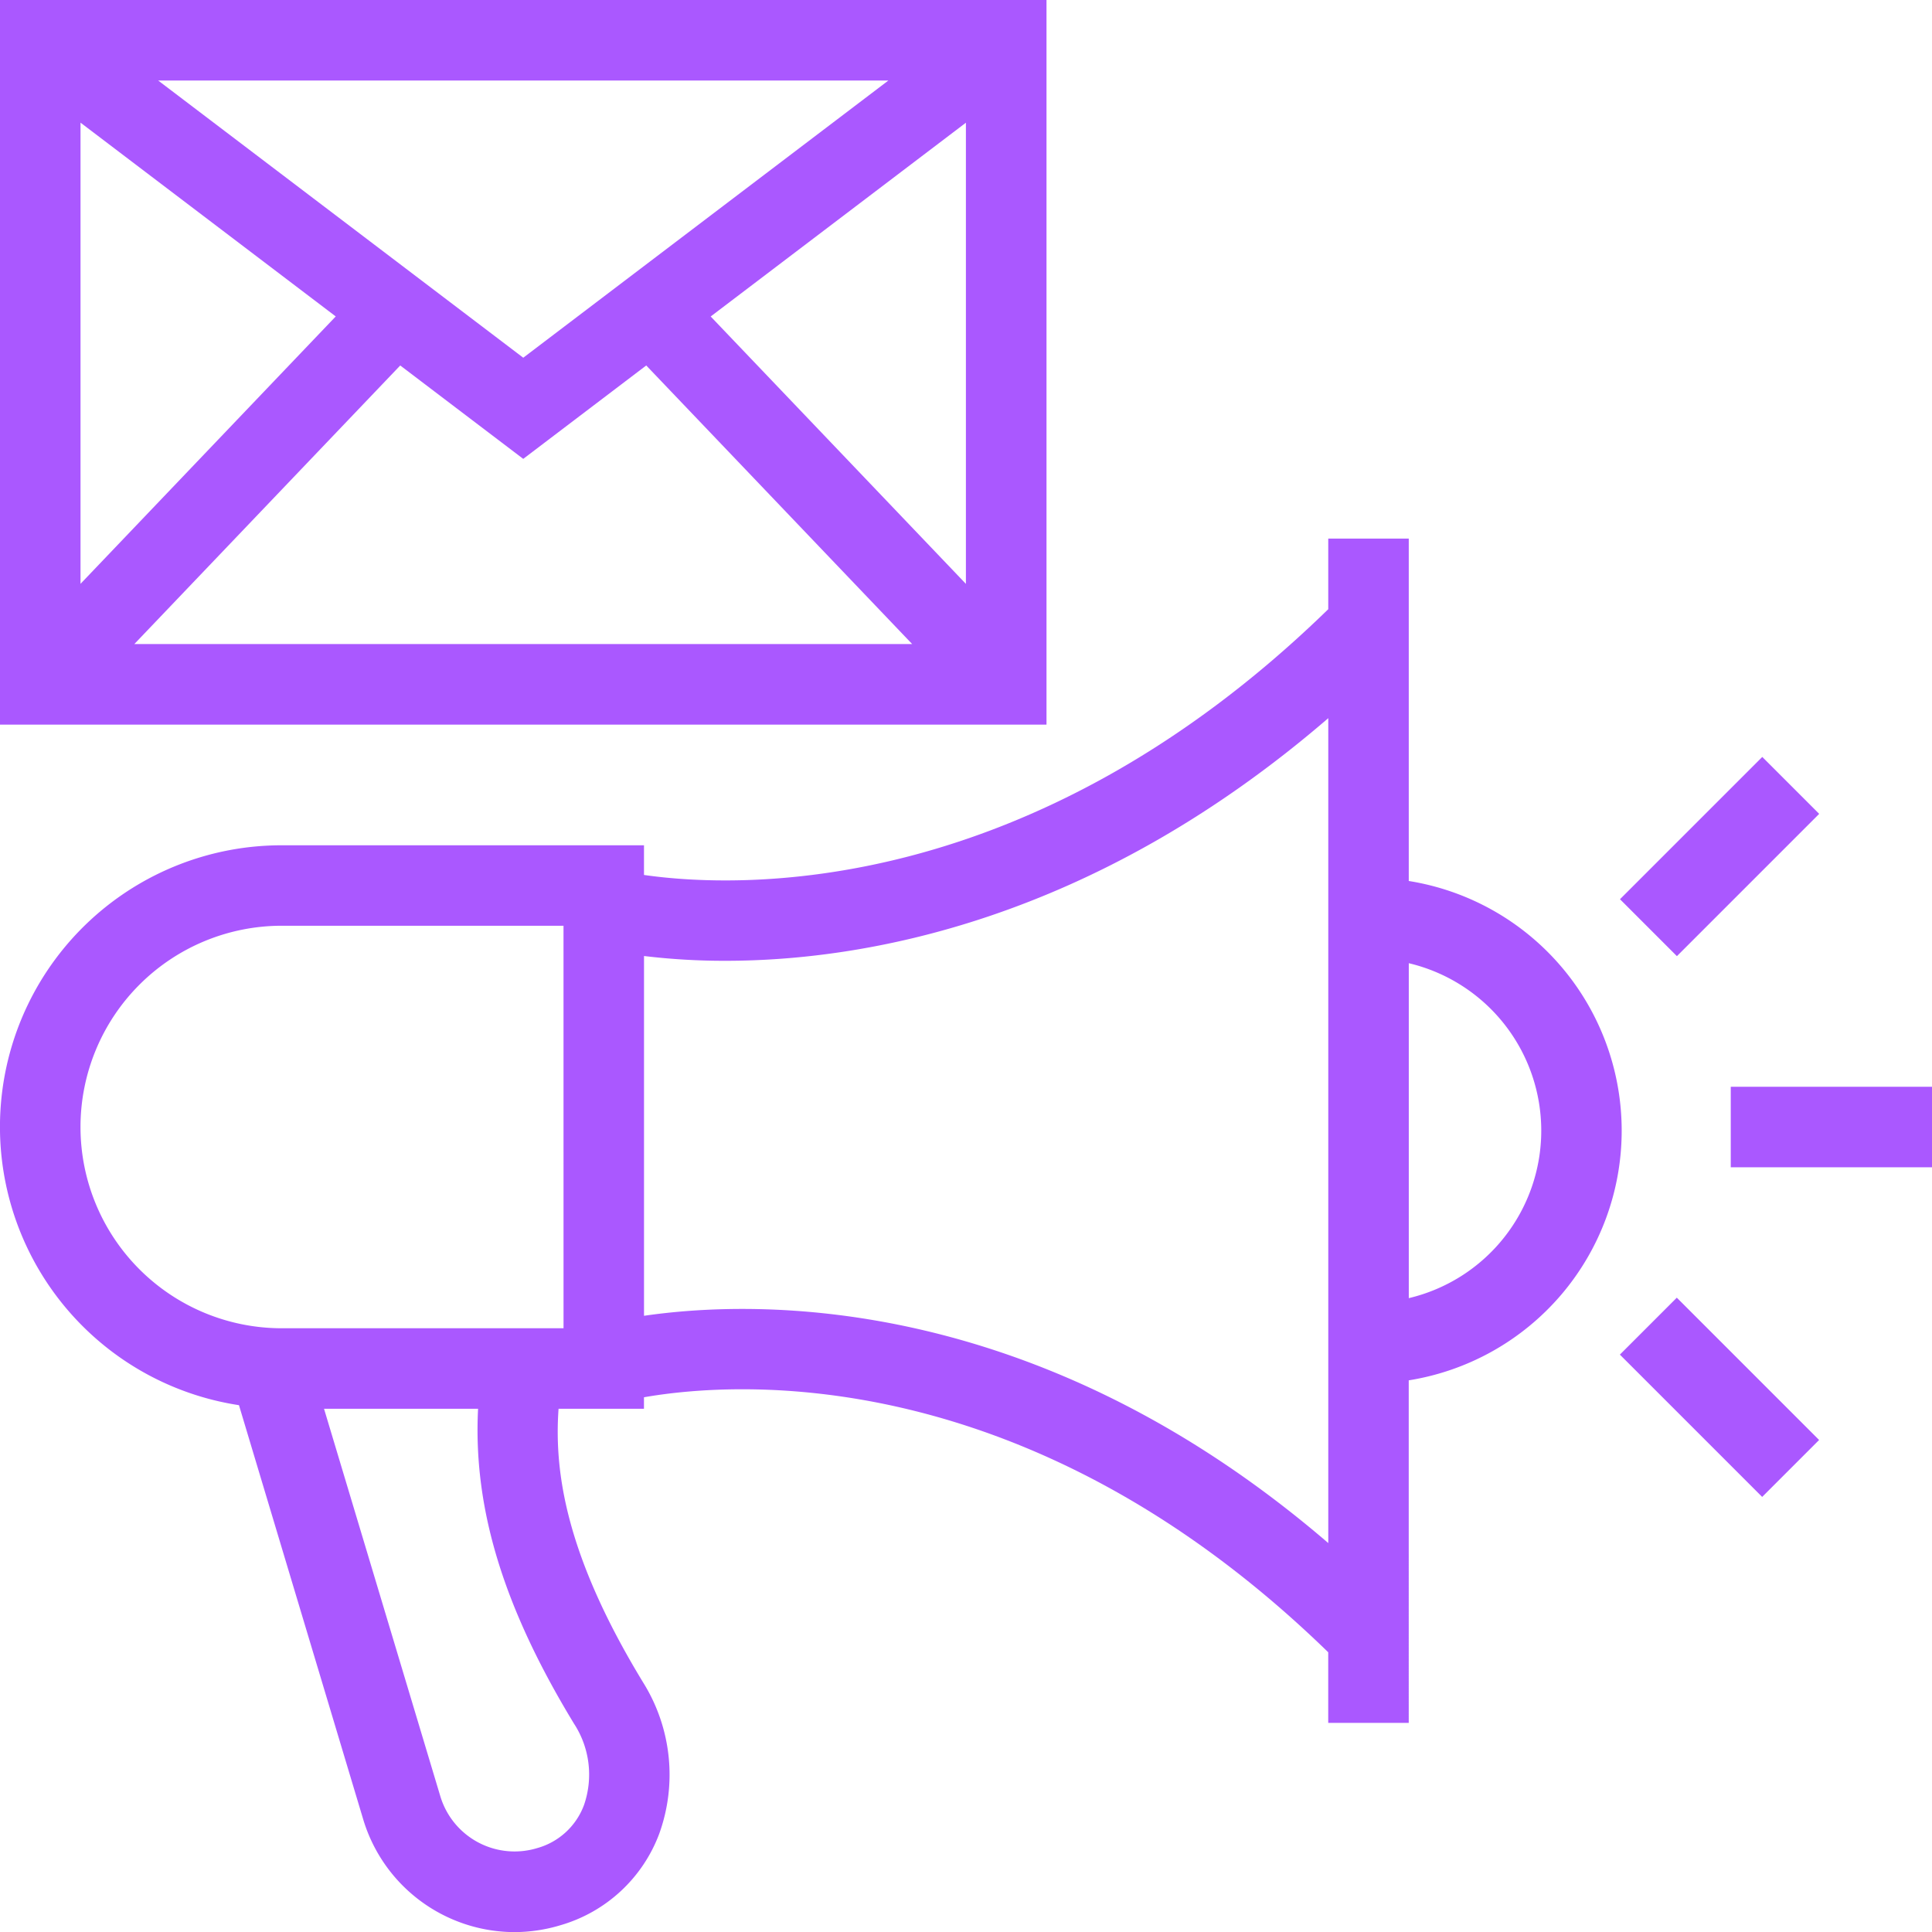
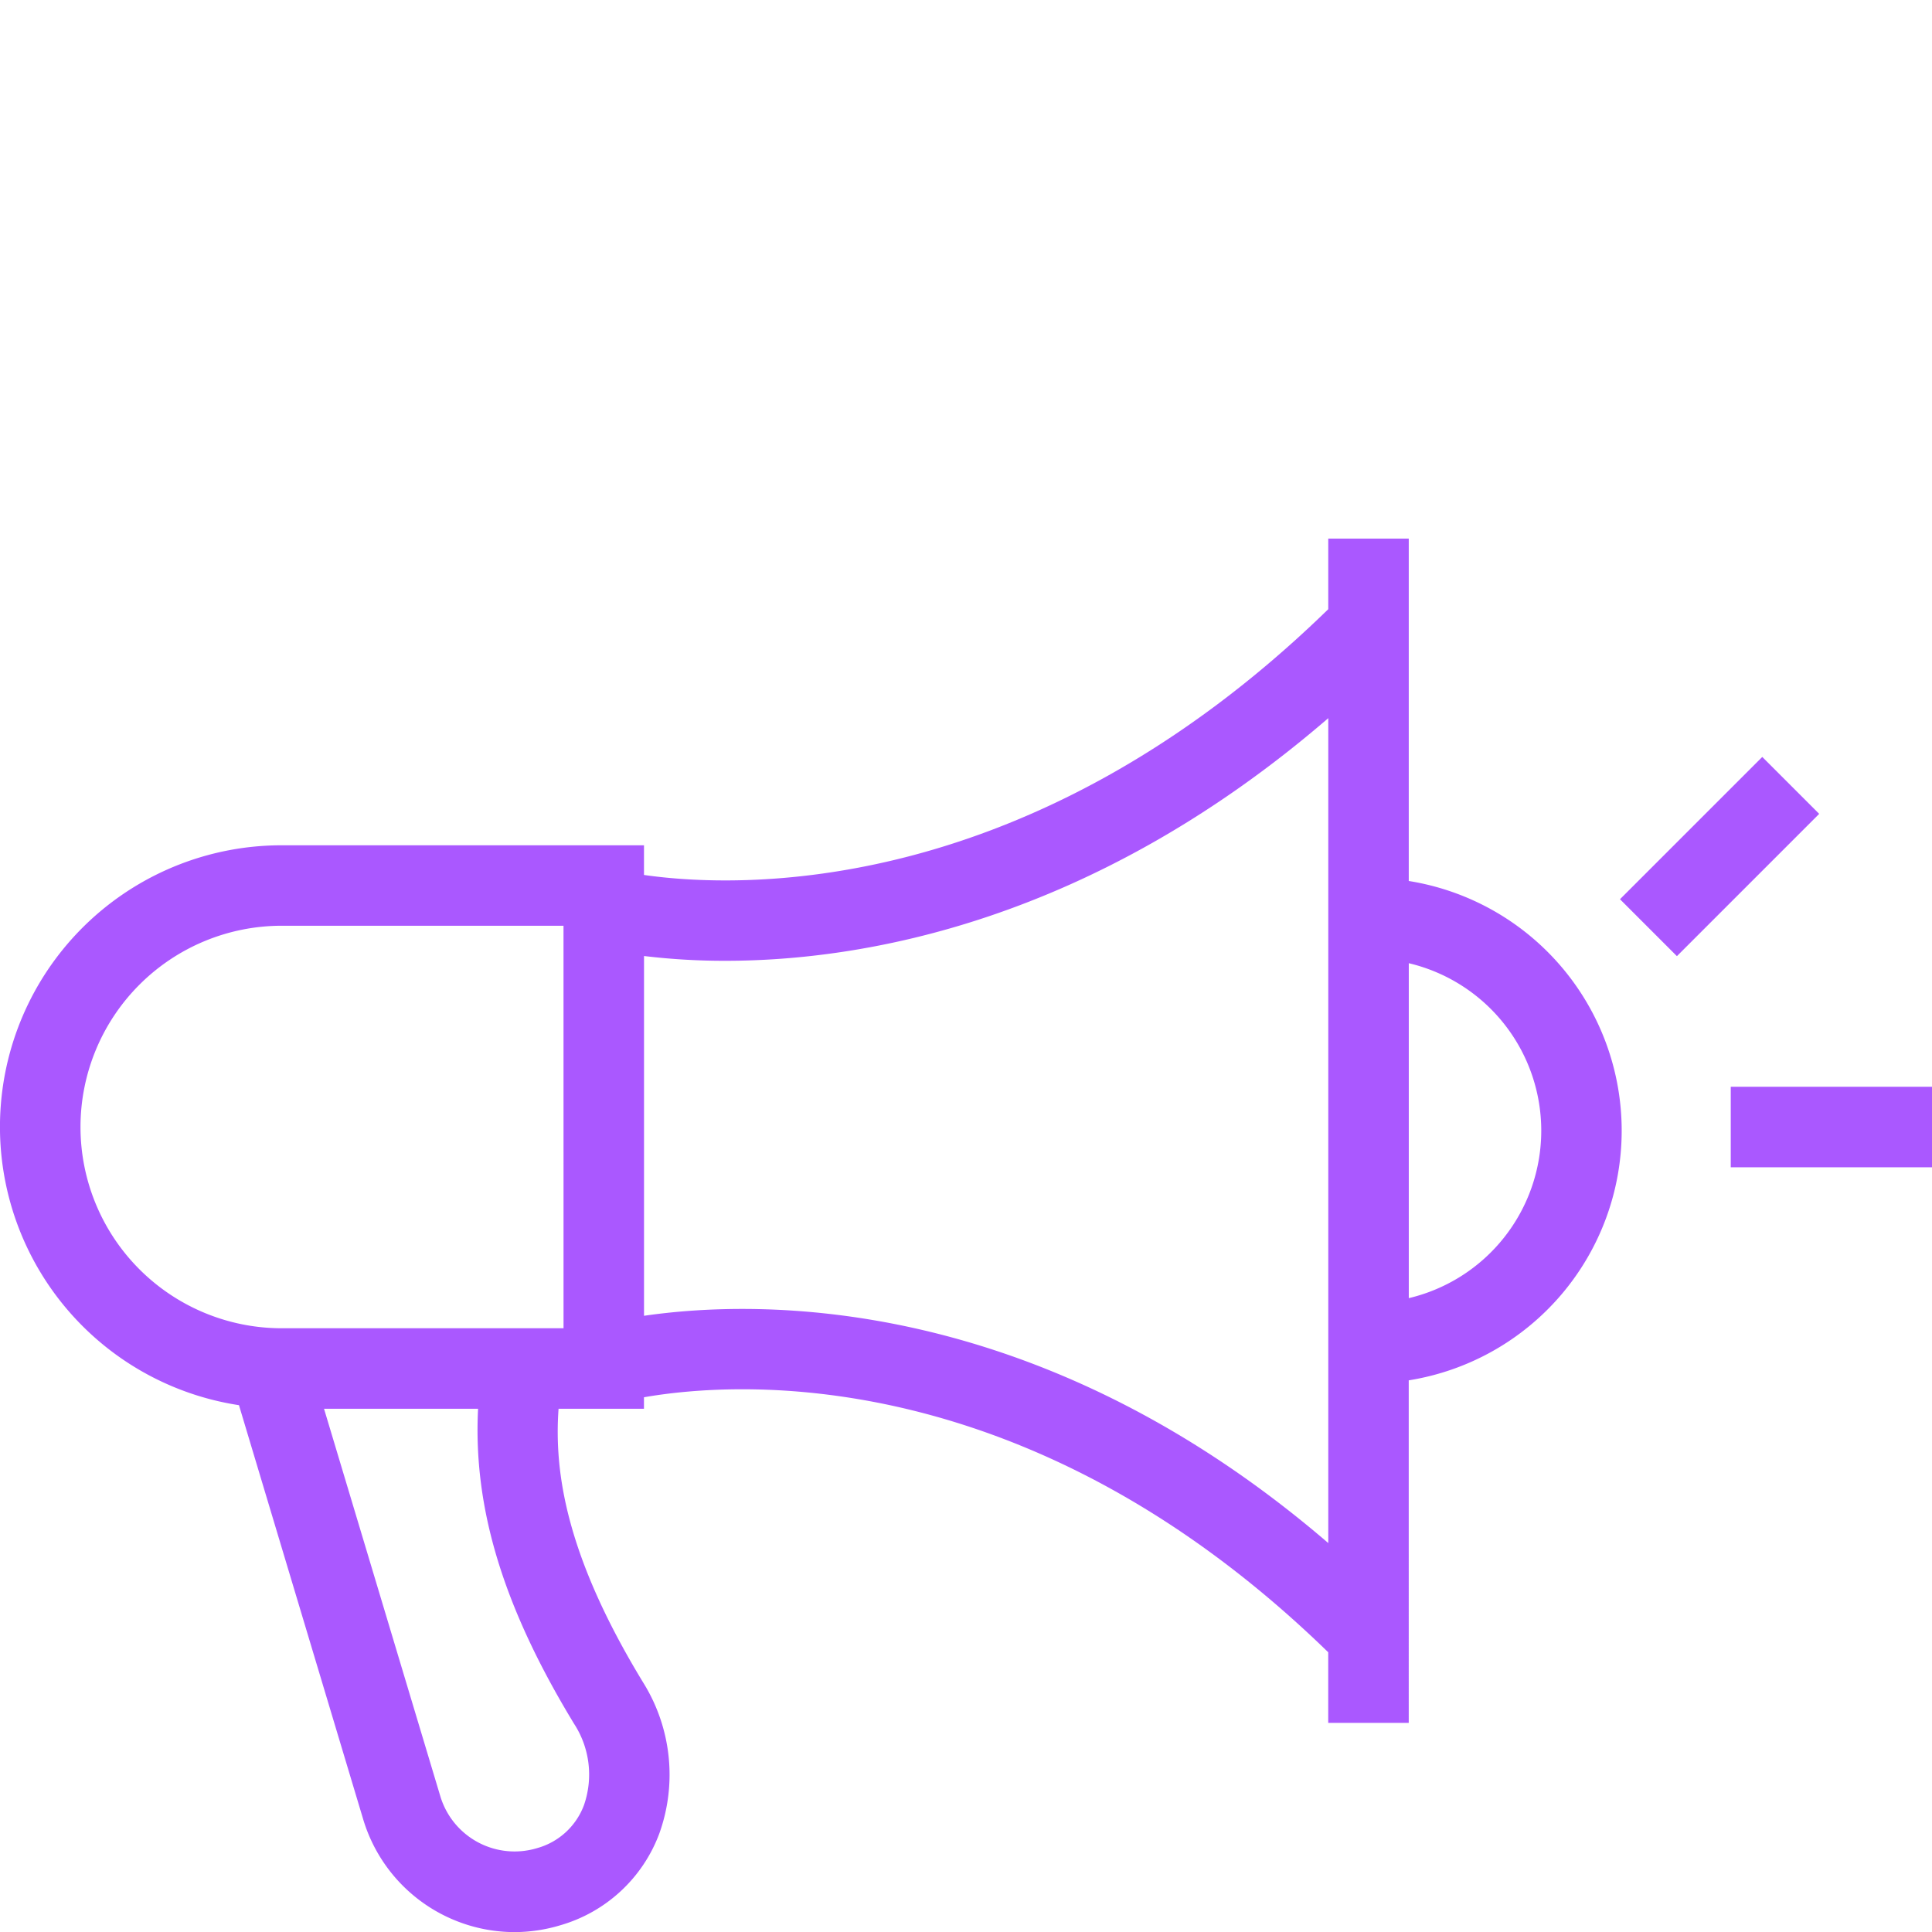
<svg xmlns="http://www.w3.org/2000/svg" width="72.253" height="72.256" viewBox="0 0 72.253 72.256">
  <g transform="translate(-1028.372 -204.264)">
    <g transform="translate(1028.362 204.264)">
      <g transform="translate(0.01)">
        <g transform="translate(0)">
-           <path d="M.01,0V27.1H39.147V0ZM33.234,3.011,19.579,13.378,5.925,3.011ZM3.021,4.587l9.545,7.247-9.545,10V4.587Zm2.012,19.5,9.945-10.419,4.6,3.493,4.6-3.493,9.945,10.418Zm31.1-2.251-9.545-10,9.545-7.247Z" transform="translate(-0.01)" fill="#aa58ff" />
-         </g>
+           </g>
      </g>
      <g transform="translate(0.01 20.142)">
        <g transform="translate(0)">
          <path d="M52.695,149.827V137.02H49.684v2.641C38.5,150.553,27.583,150.1,24.094,149.6v-1.11H10.547a10.53,10.53,0,0,0-1.6,20.939L13.6,184.941a5.918,5.918,0,0,0,5.646,4.194,5.97,5.97,0,0,0,1.729-.259,5.607,5.607,0,0,0,3.689-3.419,6.512,6.512,0,0,0-.6-5.655c-2.871-4.715-3.336-7.839-3.165-10.239h3.194v-.43c3.435-.6,14.371-1.379,25.59,9.537v2.64h3.011V168.5a9.456,9.456,0,0,0,0-18.675Zm-31.2,31.541a3.483,3.483,0,0,1,.355,3.016,2.614,2.614,0,0,1-1.753,1.61,2.9,2.9,0,0,1-3.615-1.924l-4.354-14.507h5.761C17.7,173.292,18.839,177.008,21.494,181.368Zm-.41-14.816H10.547a7.526,7.526,0,0,1,0-15.053H21.084Zm28.6,8.034c-10.921-9.386-21.383-9.113-25.59-8.5V152.631a25.181,25.181,0,0,0,3.044.179c5.155,0,13.7-1.448,22.546-9.074Zm3.011-9.158V152.9a6.436,6.436,0,0,1,0,12.526Z" transform="translate(-0.01 -137.02)" fill="#aa58ff" />
        </g>
      </g>
      <g transform="translate(64.737 40.643)">
        <rect width="7.526" height="3.011" fill="#aa58ff" />
      </g>
      <g transform="translate(60.594 28.306)">
        <rect width="7.526" height="3.011" transform="matrix(0.707, -0.707, 0.707, 0.707, 0, 5.323)" fill="#aa58ff" />
      </g>
      <g transform="translate(60.59 48.531)">
-         <rect width="3.011" height="7.526" transform="translate(0 2.129) rotate(-45)" fill="#aa58ff" />
-       </g>
+         </g>
    </g>
  </g>
</svg>